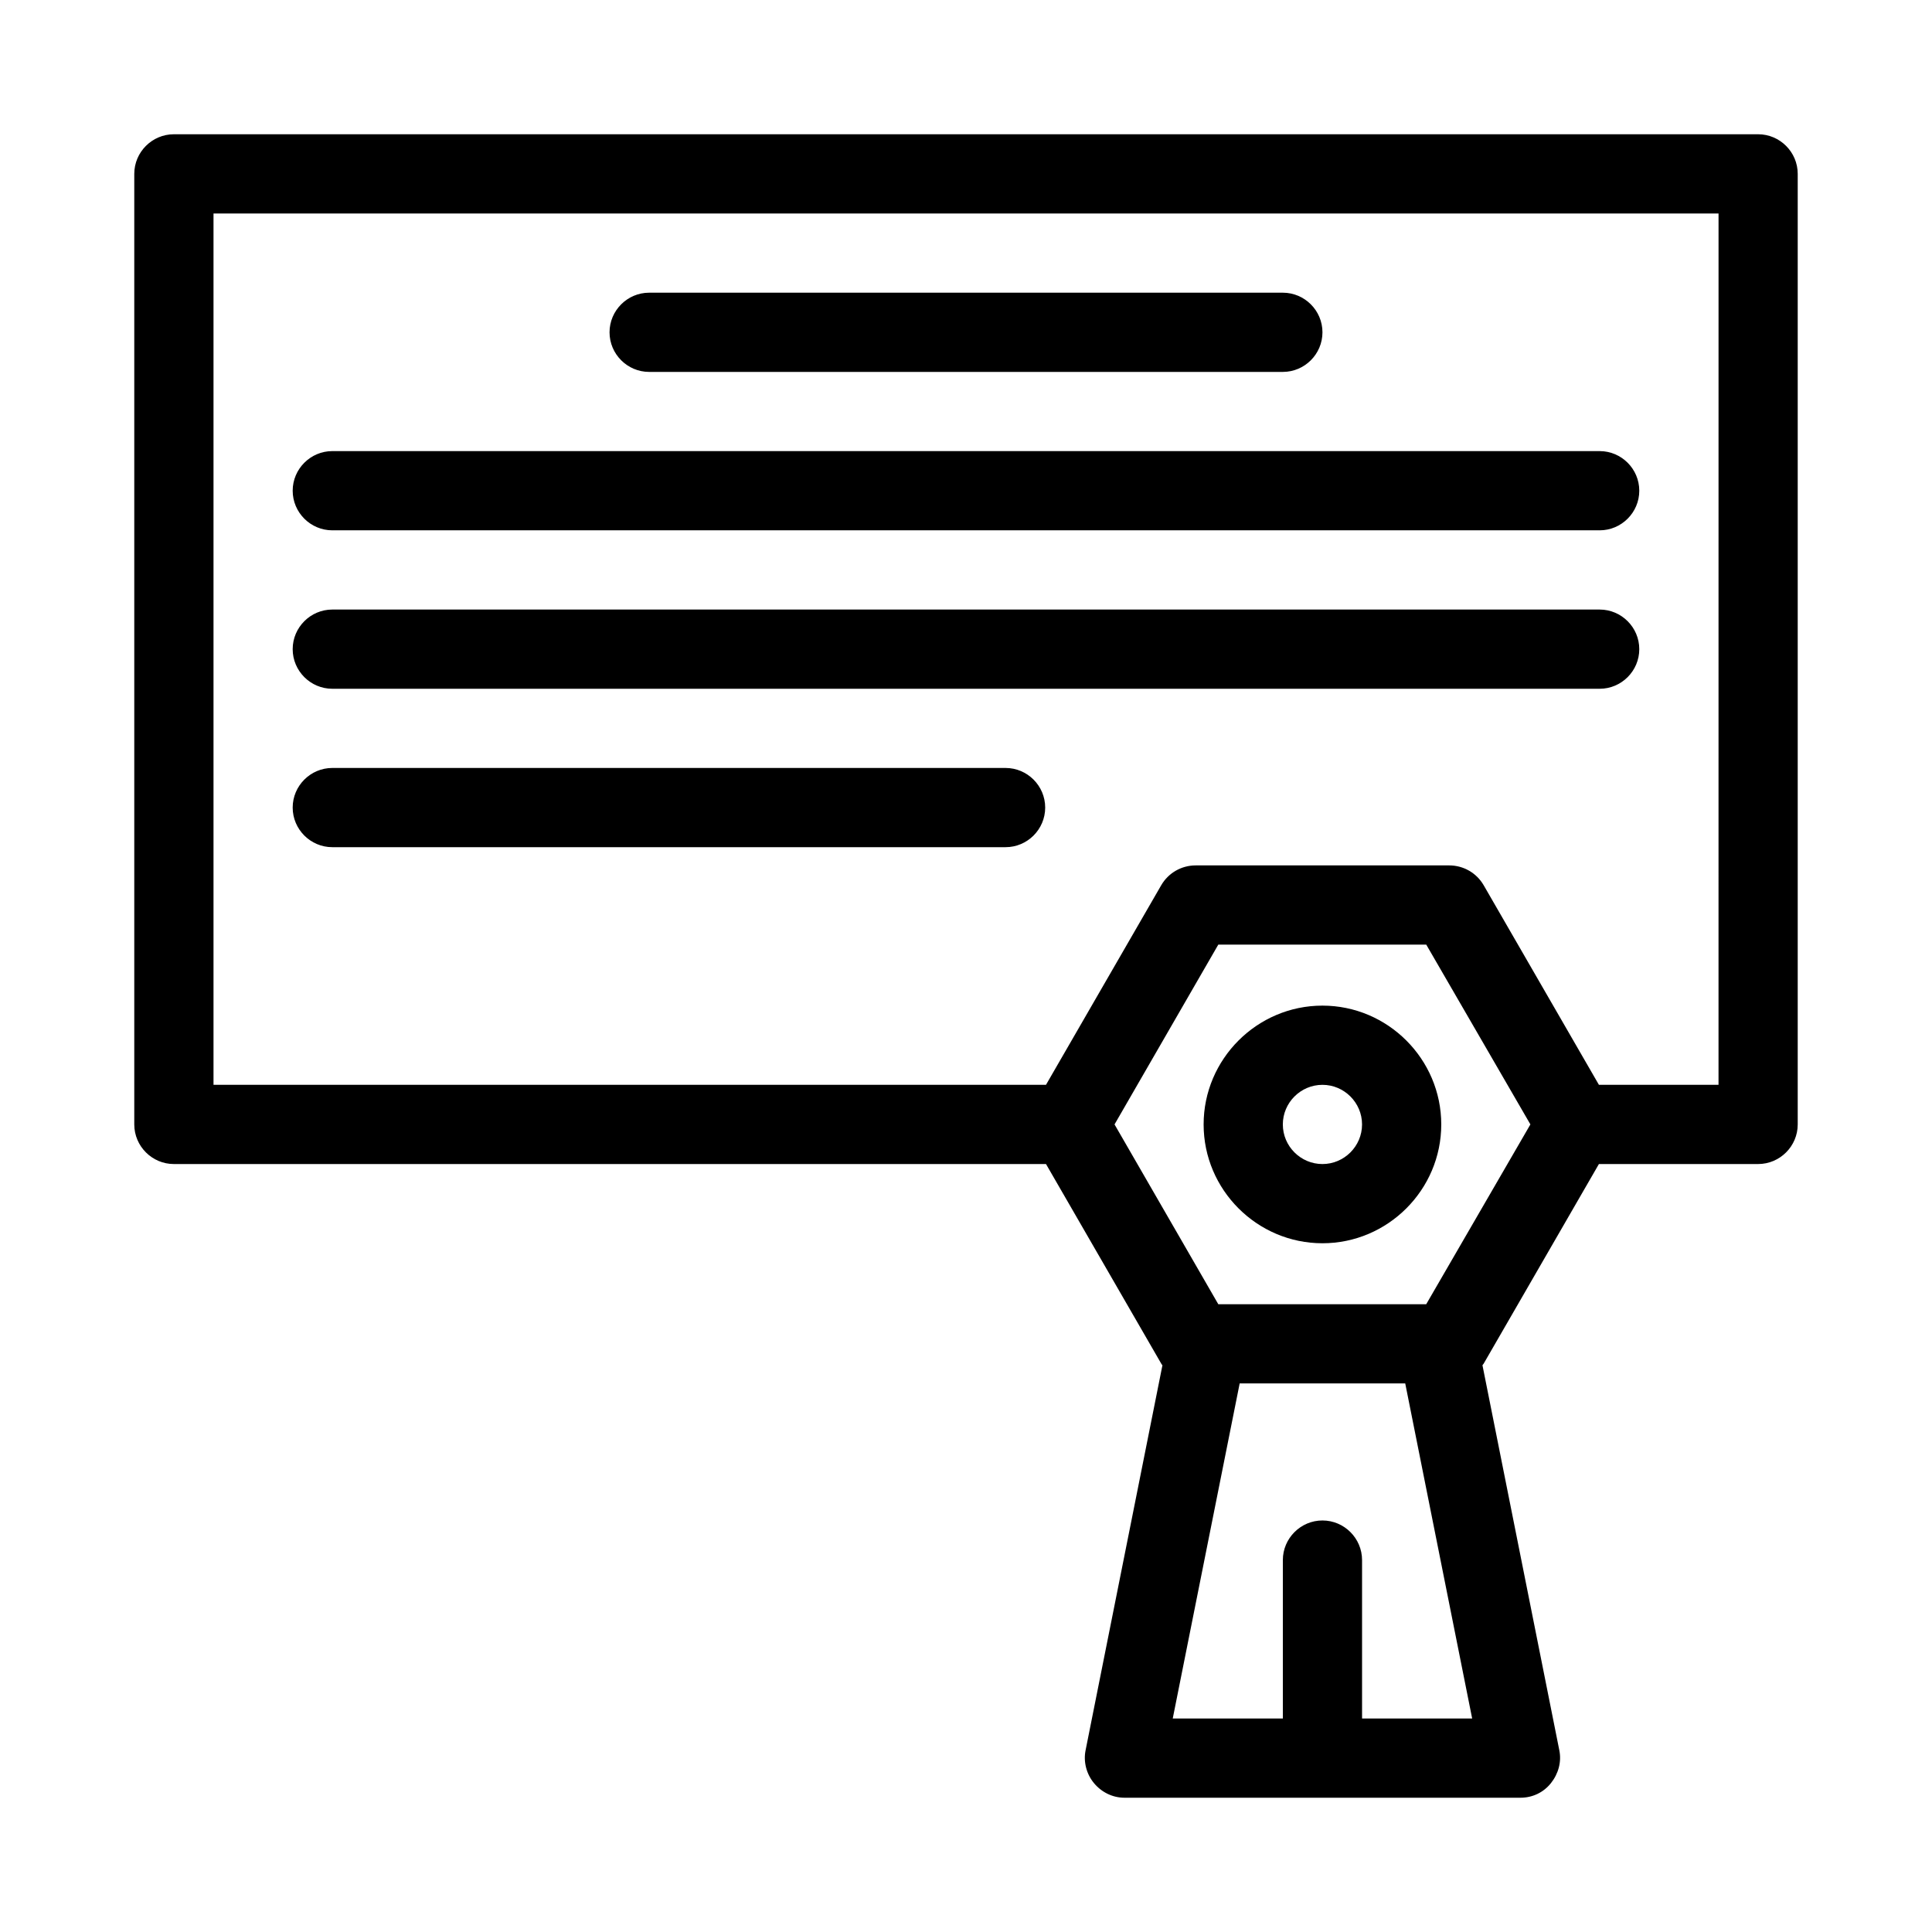
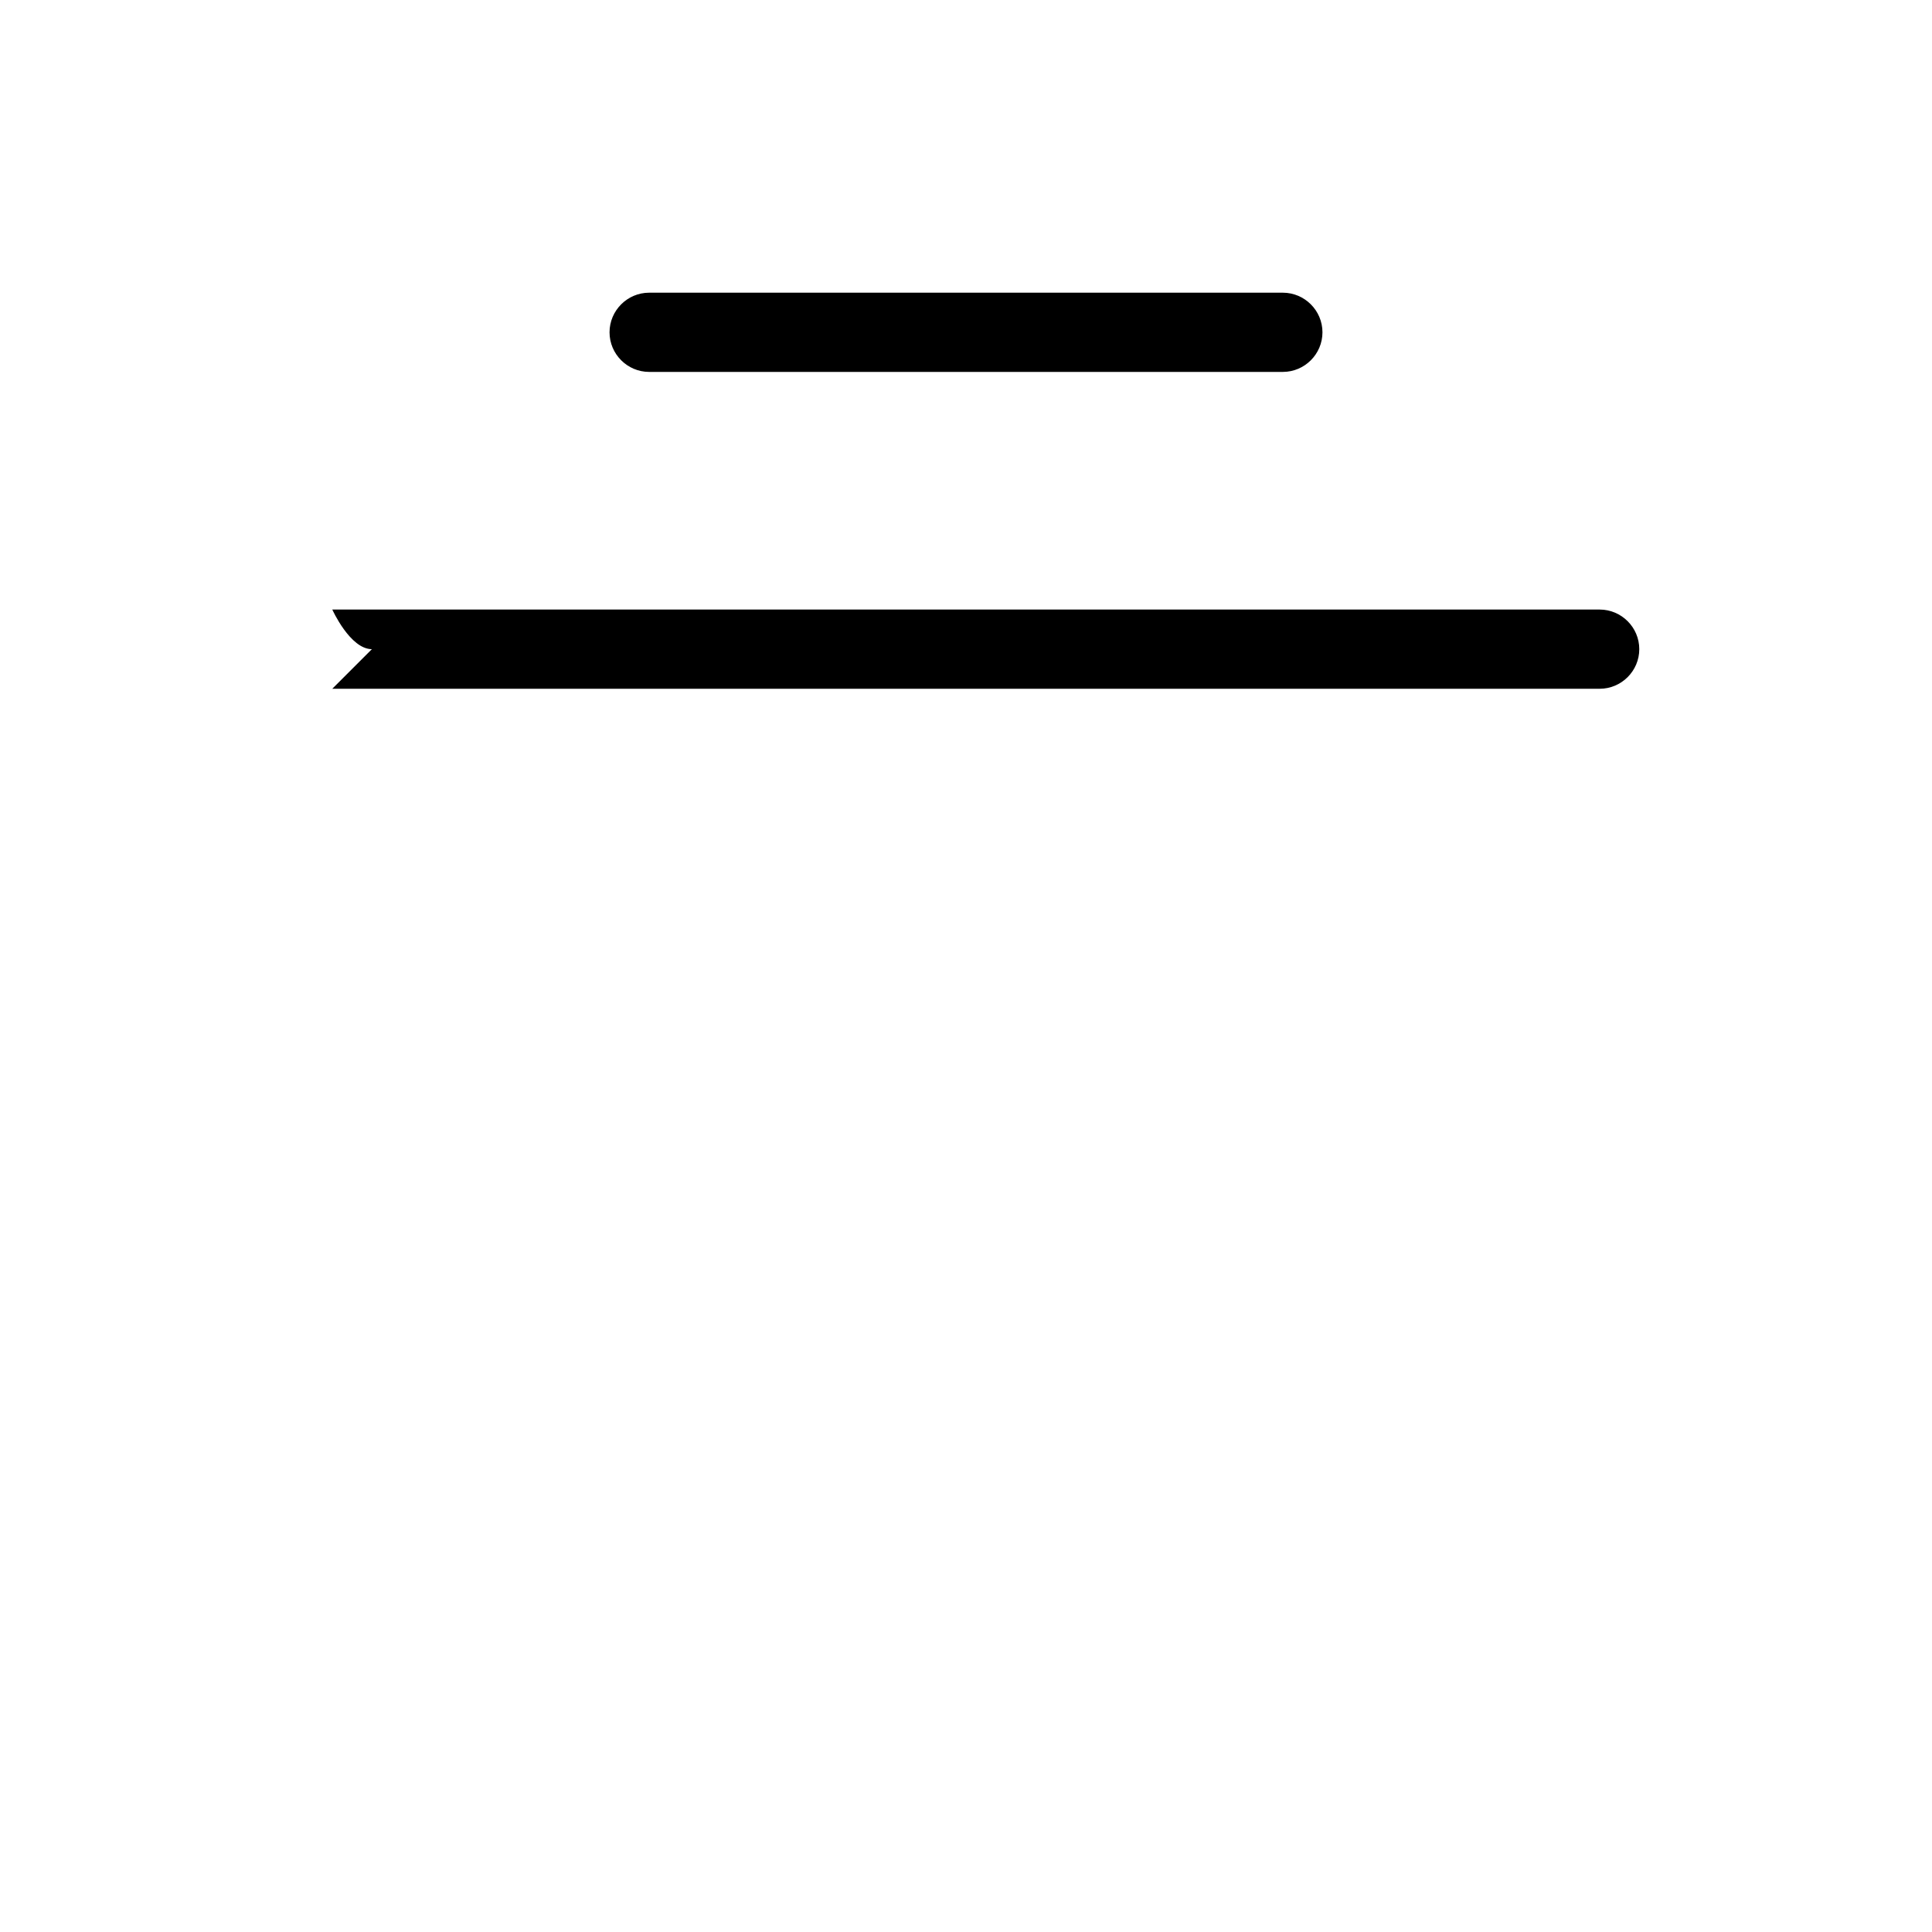
<svg xmlns="http://www.w3.org/2000/svg" fill="#000000" width="800px" height="800px" version="1.1" viewBox="144 144 512 512">
  <g>
-     <path d="m609.92 179.58h-419.84c-5.773 0-10.496 4.723-10.496 10.496v251.91c0 5.773 4.723 10.496 10.496 10.496h231.12l30.543 52.898c0.105 0.211 0.211 0.316 0.316 0.418l-20.363 102.02c-0.629 3.043 0.211 6.297 2.203 8.711 1.996 2.418 4.934 3.887 8.086 3.887h104.96c3.148 0 6.086-1.363 8.082-3.883s2.832-5.668 2.203-8.711l-20.363-102.02c0.105-0.105 0.211-0.316 0.316-0.418l30.543-52.902h42.191c5.773 0 10.496-4.723 10.496-10.496v-251.91c0-5.773-4.723-10.496-10.496-10.496zm-104.96 419.84v-41.984c0-5.773-4.723-10.496-10.496-10.496-5.773 0-10.496 4.723-10.496 10.496v41.984h-29.18l17.738-88.797h43.875l17.738 88.797zm17.004-109.79h-55.105l-27.496-47.648 27.5-47.652h55.105l27.602 47.652zm77.461-58.145h-31.699l-30.543-52.898c-1.891-3.254-5.352-5.246-9.133-5.246h-67.176c-3.777 0-7.242 1.996-9.133 5.246l-30.539 52.898h-220.62v-230.91h398.85z" />
    <path d="m316.03 242.56h167.94c5.773 0 10.496-4.723 10.496-10.496s-4.723-10.496-10.496-10.496h-167.94c-5.773 0-10.496 4.723-10.496 10.496s4.723 10.496 10.496 10.496z" />
-     <path d="m232.06 284.54h335.87c5.773 0 10.496-4.723 10.496-10.496s-4.723-10.496-10.496-10.496h-335.87c-5.773 0-10.496 4.723-10.496 10.496s4.723 10.496 10.496 10.496z" />
-     <path d="m232.06 326.53h335.87c5.773 0 10.496-4.723 10.496-10.496s-4.723-10.496-10.496-10.496h-335.87c-5.773 0-10.496 4.723-10.496 10.496s4.723 10.496 10.496 10.496z" />
-     <path d="m232.06 368.51h178.43c5.773 0 10.496-4.723 10.496-10.496s-4.723-10.496-10.496-10.496h-178.43c-5.773 0-10.496 4.723-10.496 10.496s4.723 10.496 10.496 10.496z" />
-     <path d="m494.46 410.5c-17.32 0-31.488 14.168-31.488 31.488s14.168 31.488 31.488 31.488c17.32 0 31.488-14.168 31.488-31.488s-14.168-31.488-31.488-31.488zm0 41.984c-5.773 0-10.496-4.723-10.496-10.496s4.723-10.496 10.496-10.496c5.773 0 10.496 4.723 10.496 10.496 0 5.769-4.723 10.496-10.496 10.496z" />
+     <path d="m232.06 326.53h335.87c5.773 0 10.496-4.723 10.496-10.496s-4.723-10.496-10.496-10.496h-335.87s4.723 10.496 10.496 10.496z" />
  </g>
</svg>